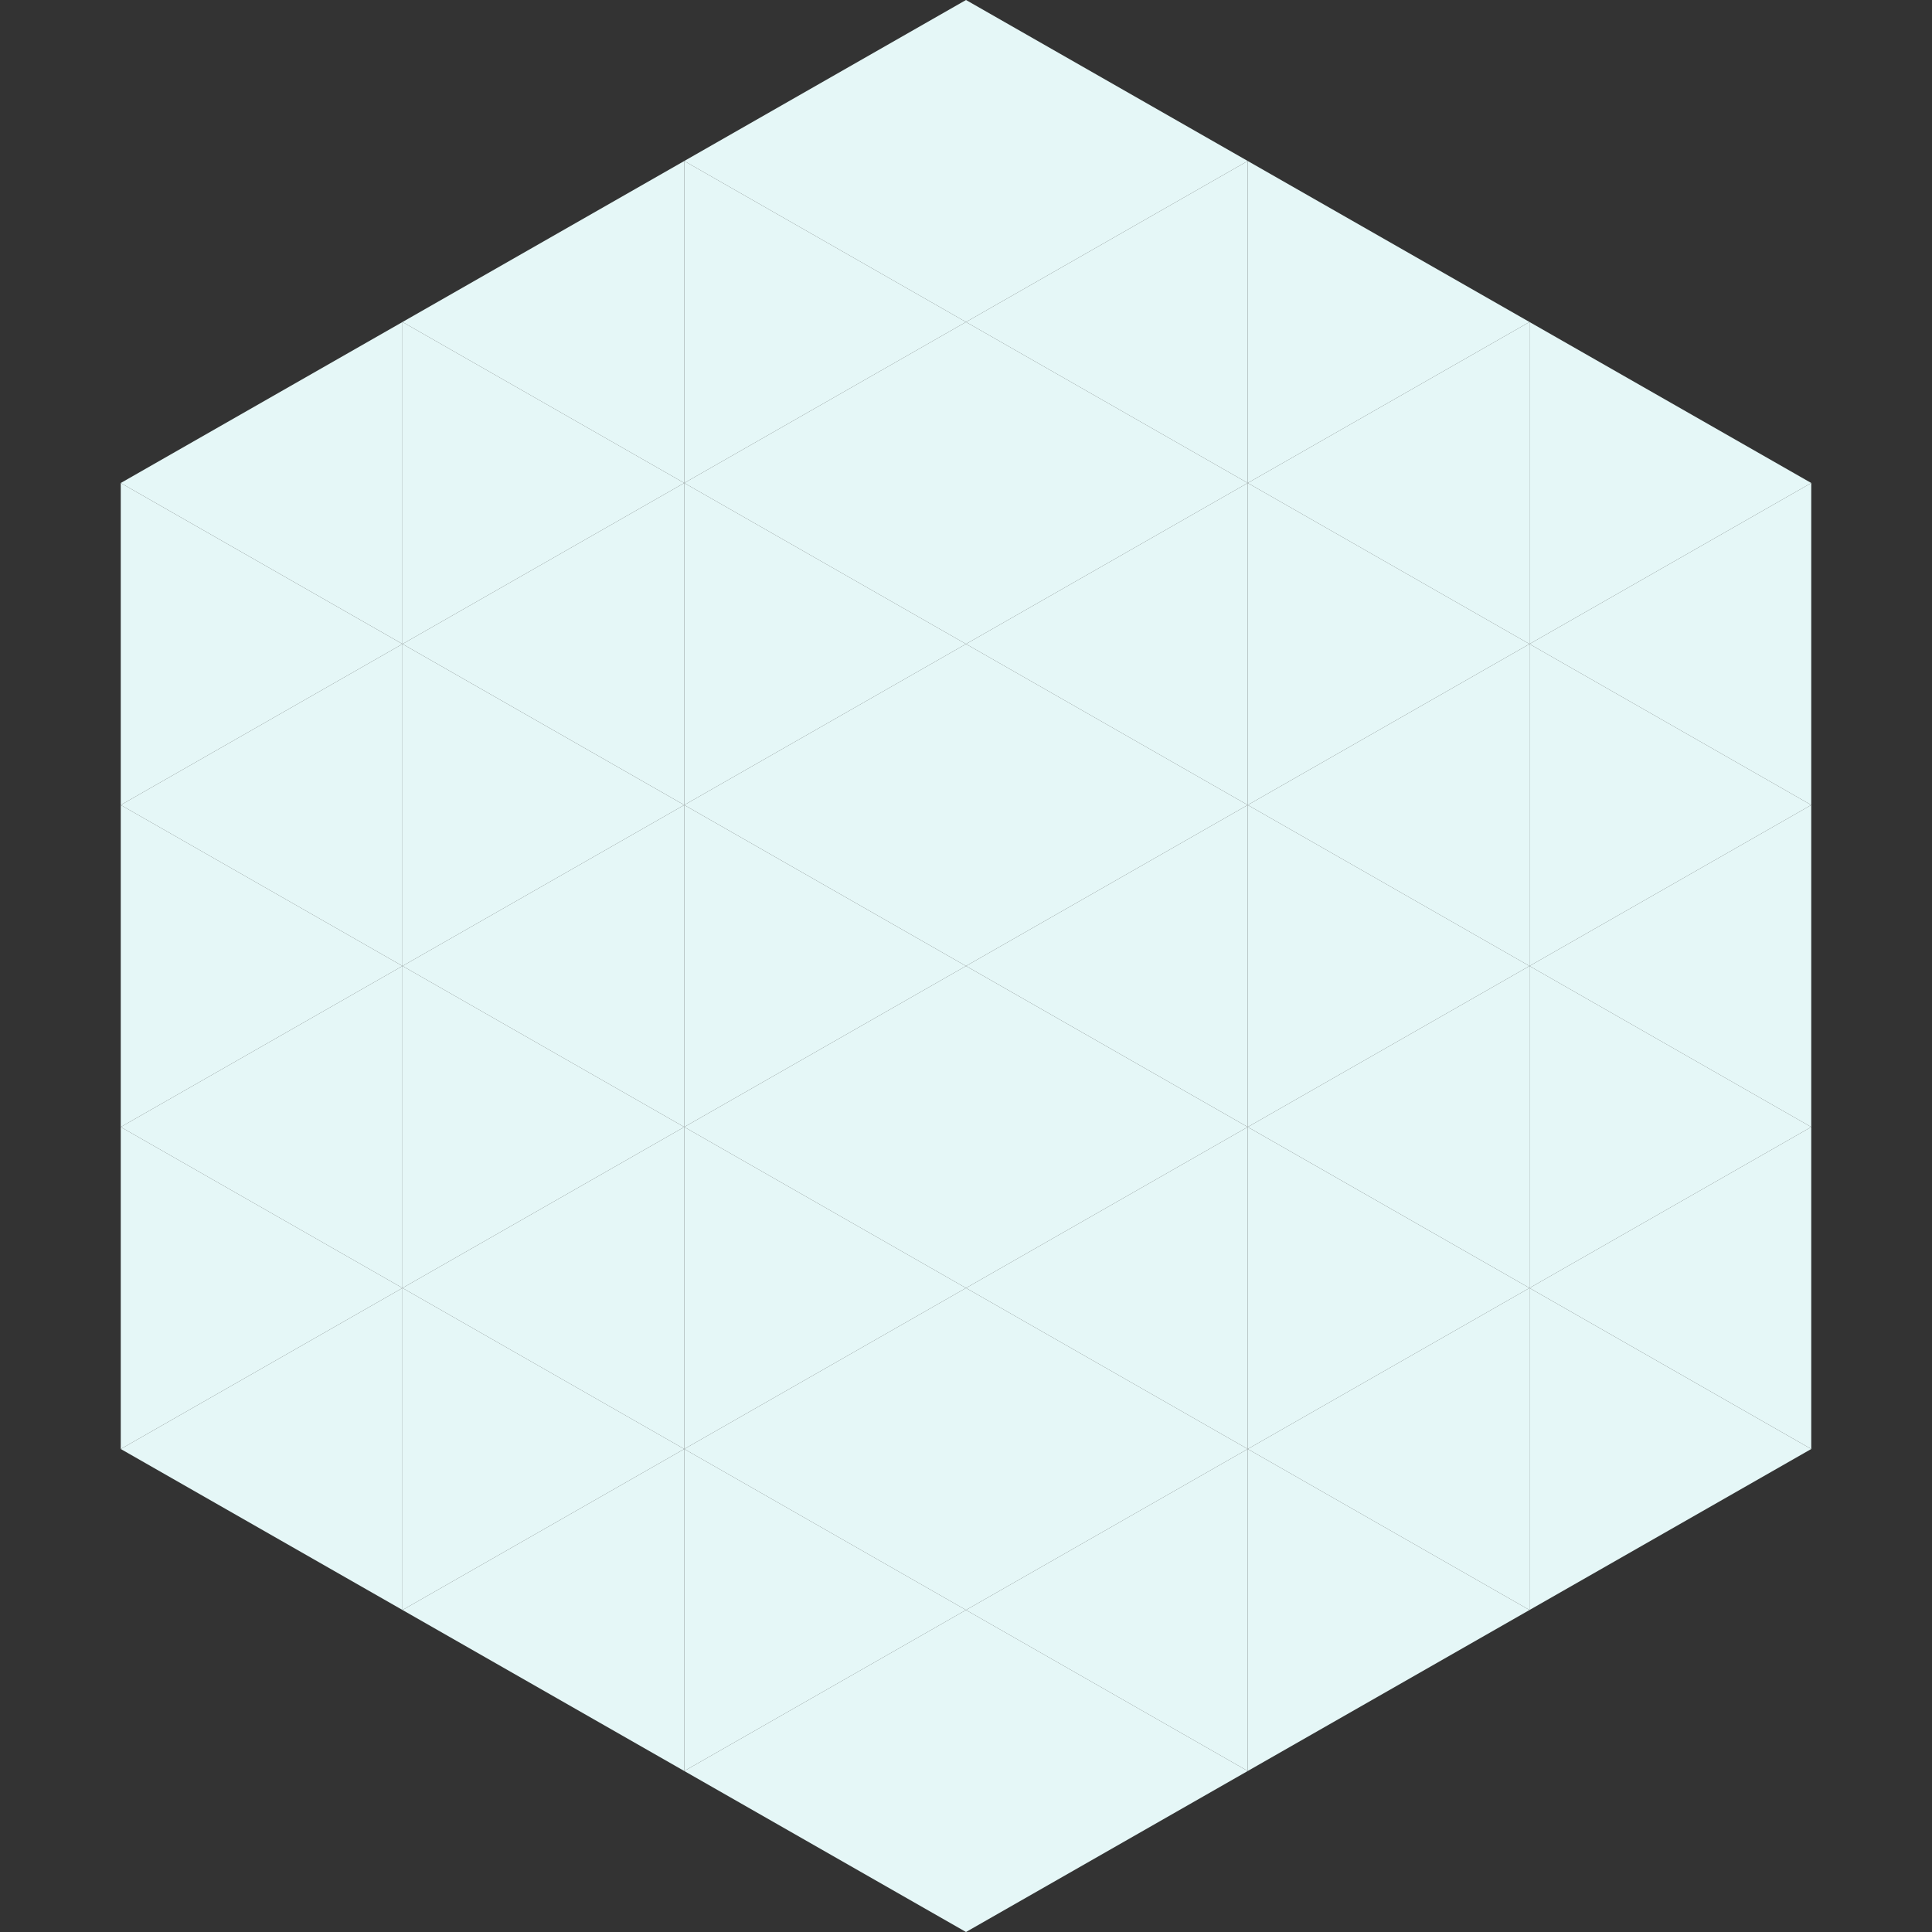
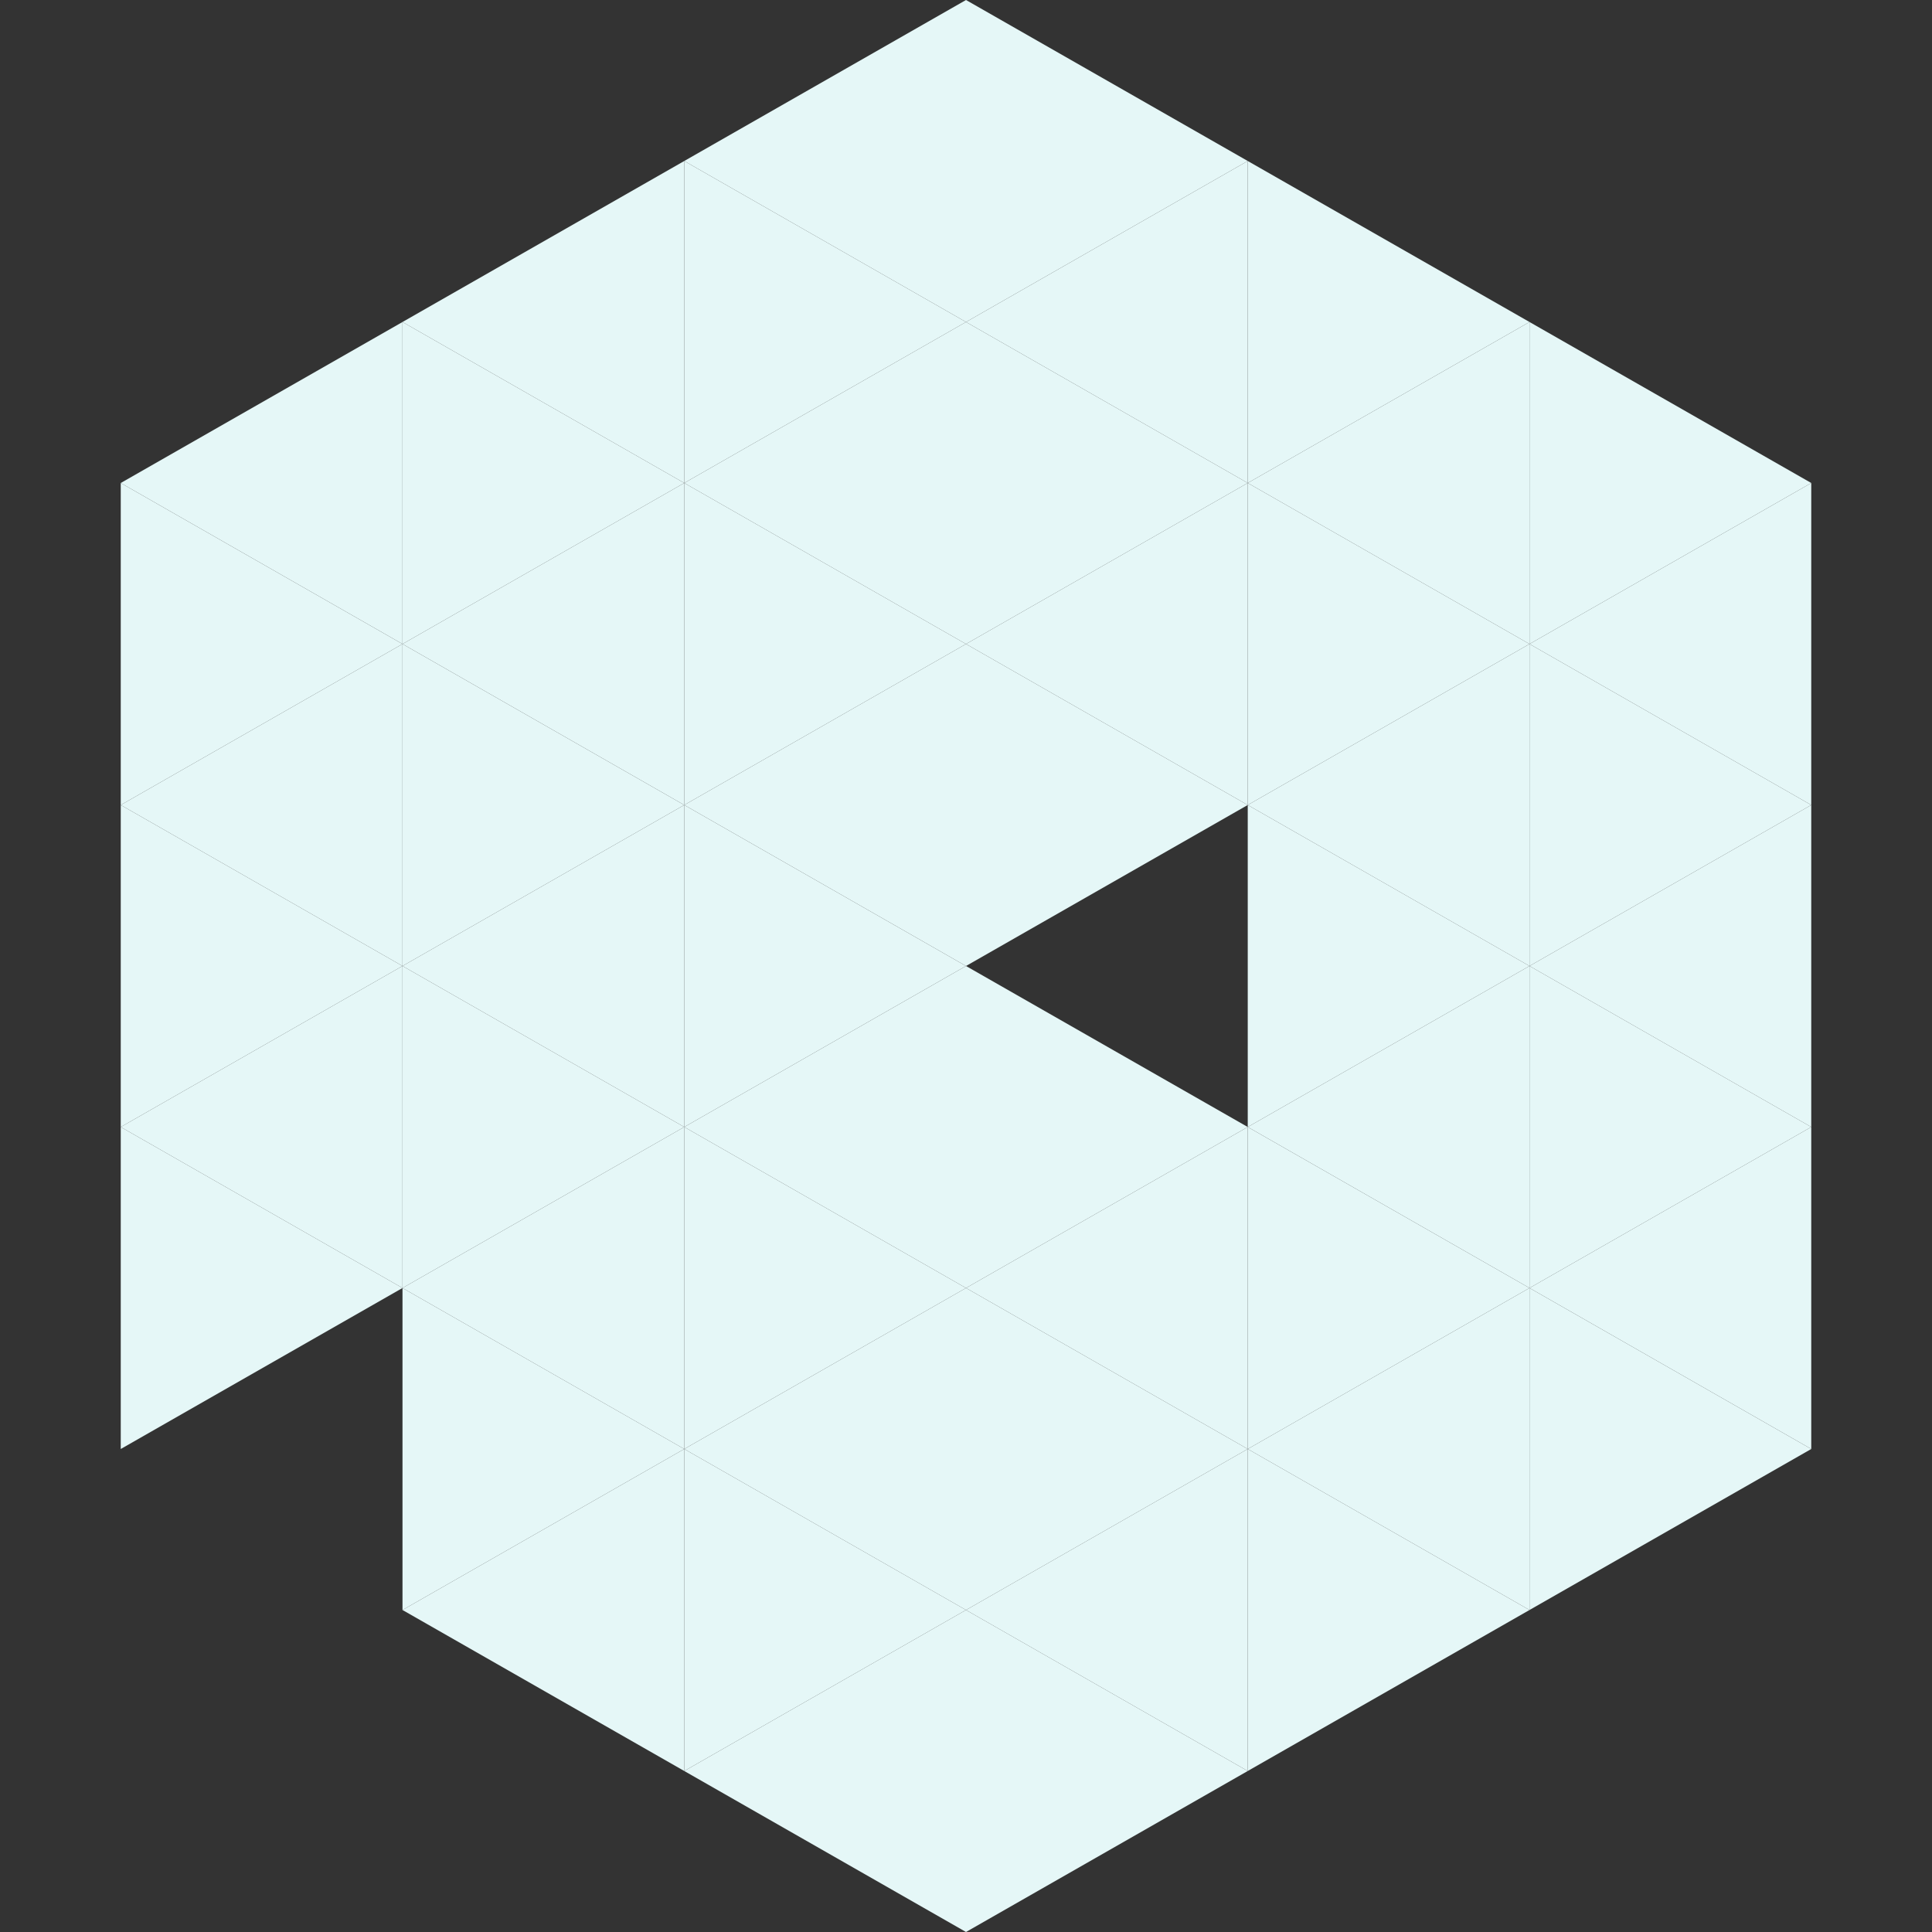
<svg xmlns="http://www.w3.org/2000/svg" width="240" height="240">
  <rect width="100%" height="100%" fill="#333333" stroke="none" />
  <polygon points="50,40 15,60 50,80" style="fill:rgb(229,247,247)" />
  <polygon points="190,40 225,60 190,80" style="fill:rgb(229,247,247)" />
  <polygon points="15,60 50,80 15,100" style="fill:rgb(229,247,247)" />
  <polygon points="225,60 190,80 225,100" style="fill:rgb(229,247,247)" />
  <polygon points="50,80 15,100 50,120" style="fill:rgb(229,247,247)" />
  <polygon points="190,80 225,100 190,120" style="fill:rgb(229,247,247)" />
  <polygon points="15,100 50,120 15,140" style="fill:rgb(229,247,247)" />
  <polygon points="225,100 190,120 225,140" style="fill:rgb(229,247,247)" />
  <polygon points="50,120 15,140 50,160" style="fill:rgb(229,247,247)" />
  <polygon points="190,120 225,140 190,160" style="fill:rgb(229,247,247)" />
  <polygon points="15,140 50,160 15,180" style="fill:rgb(229,247,247)" />
  <polygon points="225,140 190,160 225,180" style="fill:rgb(229,247,247)" />
-   <polygon points="50,160 15,180 50,200" style="fill:rgb(229,247,247)" />
  <polygon points="190,160 225,180 190,200" style="fill:rgb(229,247,247)" />
  <polygon points="15,180 50,200 15,220" style="fill:rgb(255,255,255); fill-opacity:0" />
  <polygon points="225,180 190,200 225,220" style="fill:rgb(255,255,255); fill-opacity:0" />
  <polygon points="50,0 85,20 50,40" style="fill:rgb(255,255,255); fill-opacity:0" />
  <polygon points="190,0 155,20 190,40" style="fill:rgb(255,255,255); fill-opacity:0" />
  <polygon points="85,20 50,40 85,60" style="fill:rgb(229,247,247)" />
  <polygon points="155,20 190,40 155,60" style="fill:rgb(229,247,247)" />
  <polygon points="50,40 85,60 50,80" style="fill:rgb(229,247,247)" />
  <polygon points="190,40 155,60 190,80" style="fill:rgb(229,247,247)" />
  <polygon points="85,60 50,80 85,100" style="fill:rgb(229,247,247)" />
  <polygon points="155,60 190,80 155,100" style="fill:rgb(229,247,247)" />
  <polygon points="50,80 85,100 50,120" style="fill:rgb(229,247,247)" />
  <polygon points="190,80 155,100 190,120" style="fill:rgb(229,247,247)" />
  <polygon points="85,100 50,120 85,140" style="fill:rgb(229,247,247)" />
  <polygon points="155,100 190,120 155,140" style="fill:rgb(229,247,247)" />
  <polygon points="50,120 85,140 50,160" style="fill:rgb(229,247,247)" />
  <polygon points="190,120 155,140 190,160" style="fill:rgb(229,247,247)" />
  <polygon points="85,140 50,160 85,180" style="fill:rgb(229,247,247)" />
  <polygon points="155,140 190,160 155,180" style="fill:rgb(229,247,247)" />
  <polygon points="50,160 85,180 50,200" style="fill:rgb(229,247,247)" />
  <polygon points="190,160 155,180 190,200" style="fill:rgb(229,247,247)" />
  <polygon points="85,180 50,200 85,220" style="fill:rgb(229,247,247)" />
  <polygon points="155,180 190,200 155,220" style="fill:rgb(229,247,247)" />
  <polygon points="120,0 85,20 120,40" style="fill:rgb(229,247,247)" />
  <polygon points="120,0 155,20 120,40" style="fill:rgb(229,247,247)" />
  <polygon points="85,20 120,40 85,60" style="fill:rgb(229,247,247)" />
  <polygon points="155,20 120,40 155,60" style="fill:rgb(229,247,247)" />
  <polygon points="120,40 85,60 120,80" style="fill:rgb(229,247,247)" />
  <polygon points="120,40 155,60 120,80" style="fill:rgb(229,247,247)" />
  <polygon points="85,60 120,80 85,100" style="fill:rgb(229,247,247)" />
  <polygon points="155,60 120,80 155,100" style="fill:rgb(229,247,247)" />
  <polygon points="120,80 85,100 120,120" style="fill:rgb(229,247,247)" />
  <polygon points="120,80 155,100 120,120" style="fill:rgb(229,247,247)" />
  <polygon points="85,100 120,120 85,140" style="fill:rgb(229,247,247)" />
-   <polygon points="155,100 120,120 155,140" style="fill:rgb(229,247,247)" />
  <polygon points="120,120 85,140 120,160" style="fill:rgb(229,247,247)" />
  <polygon points="120,120 155,140 120,160" style="fill:rgb(229,247,247)" />
  <polygon points="85,140 120,160 85,180" style="fill:rgb(229,247,247)" />
  <polygon points="155,140 120,160 155,180" style="fill:rgb(229,247,247)" />
  <polygon points="120,160 85,180 120,200" style="fill:rgb(229,247,247)" />
  <polygon points="120,160 155,180 120,200" style="fill:rgb(229,247,247)" />
  <polygon points="85,180 120,200 85,220" style="fill:rgb(229,247,247)" />
  <polygon points="155,180 120,200 155,220" style="fill:rgb(229,247,247)" />
  <polygon points="120,200 85,220 120,240" style="fill:rgb(229,247,247)" />
  <polygon points="120,200 155,220 120,240" style="fill:rgb(229,247,247)" />
  <polygon points="85,220 120,240 85,260" style="fill:rgb(255,255,255); fill-opacity:0" />
  <polygon points="155,220 120,240 155,260" style="fill:rgb(255,255,255); fill-opacity:0" />
</svg>